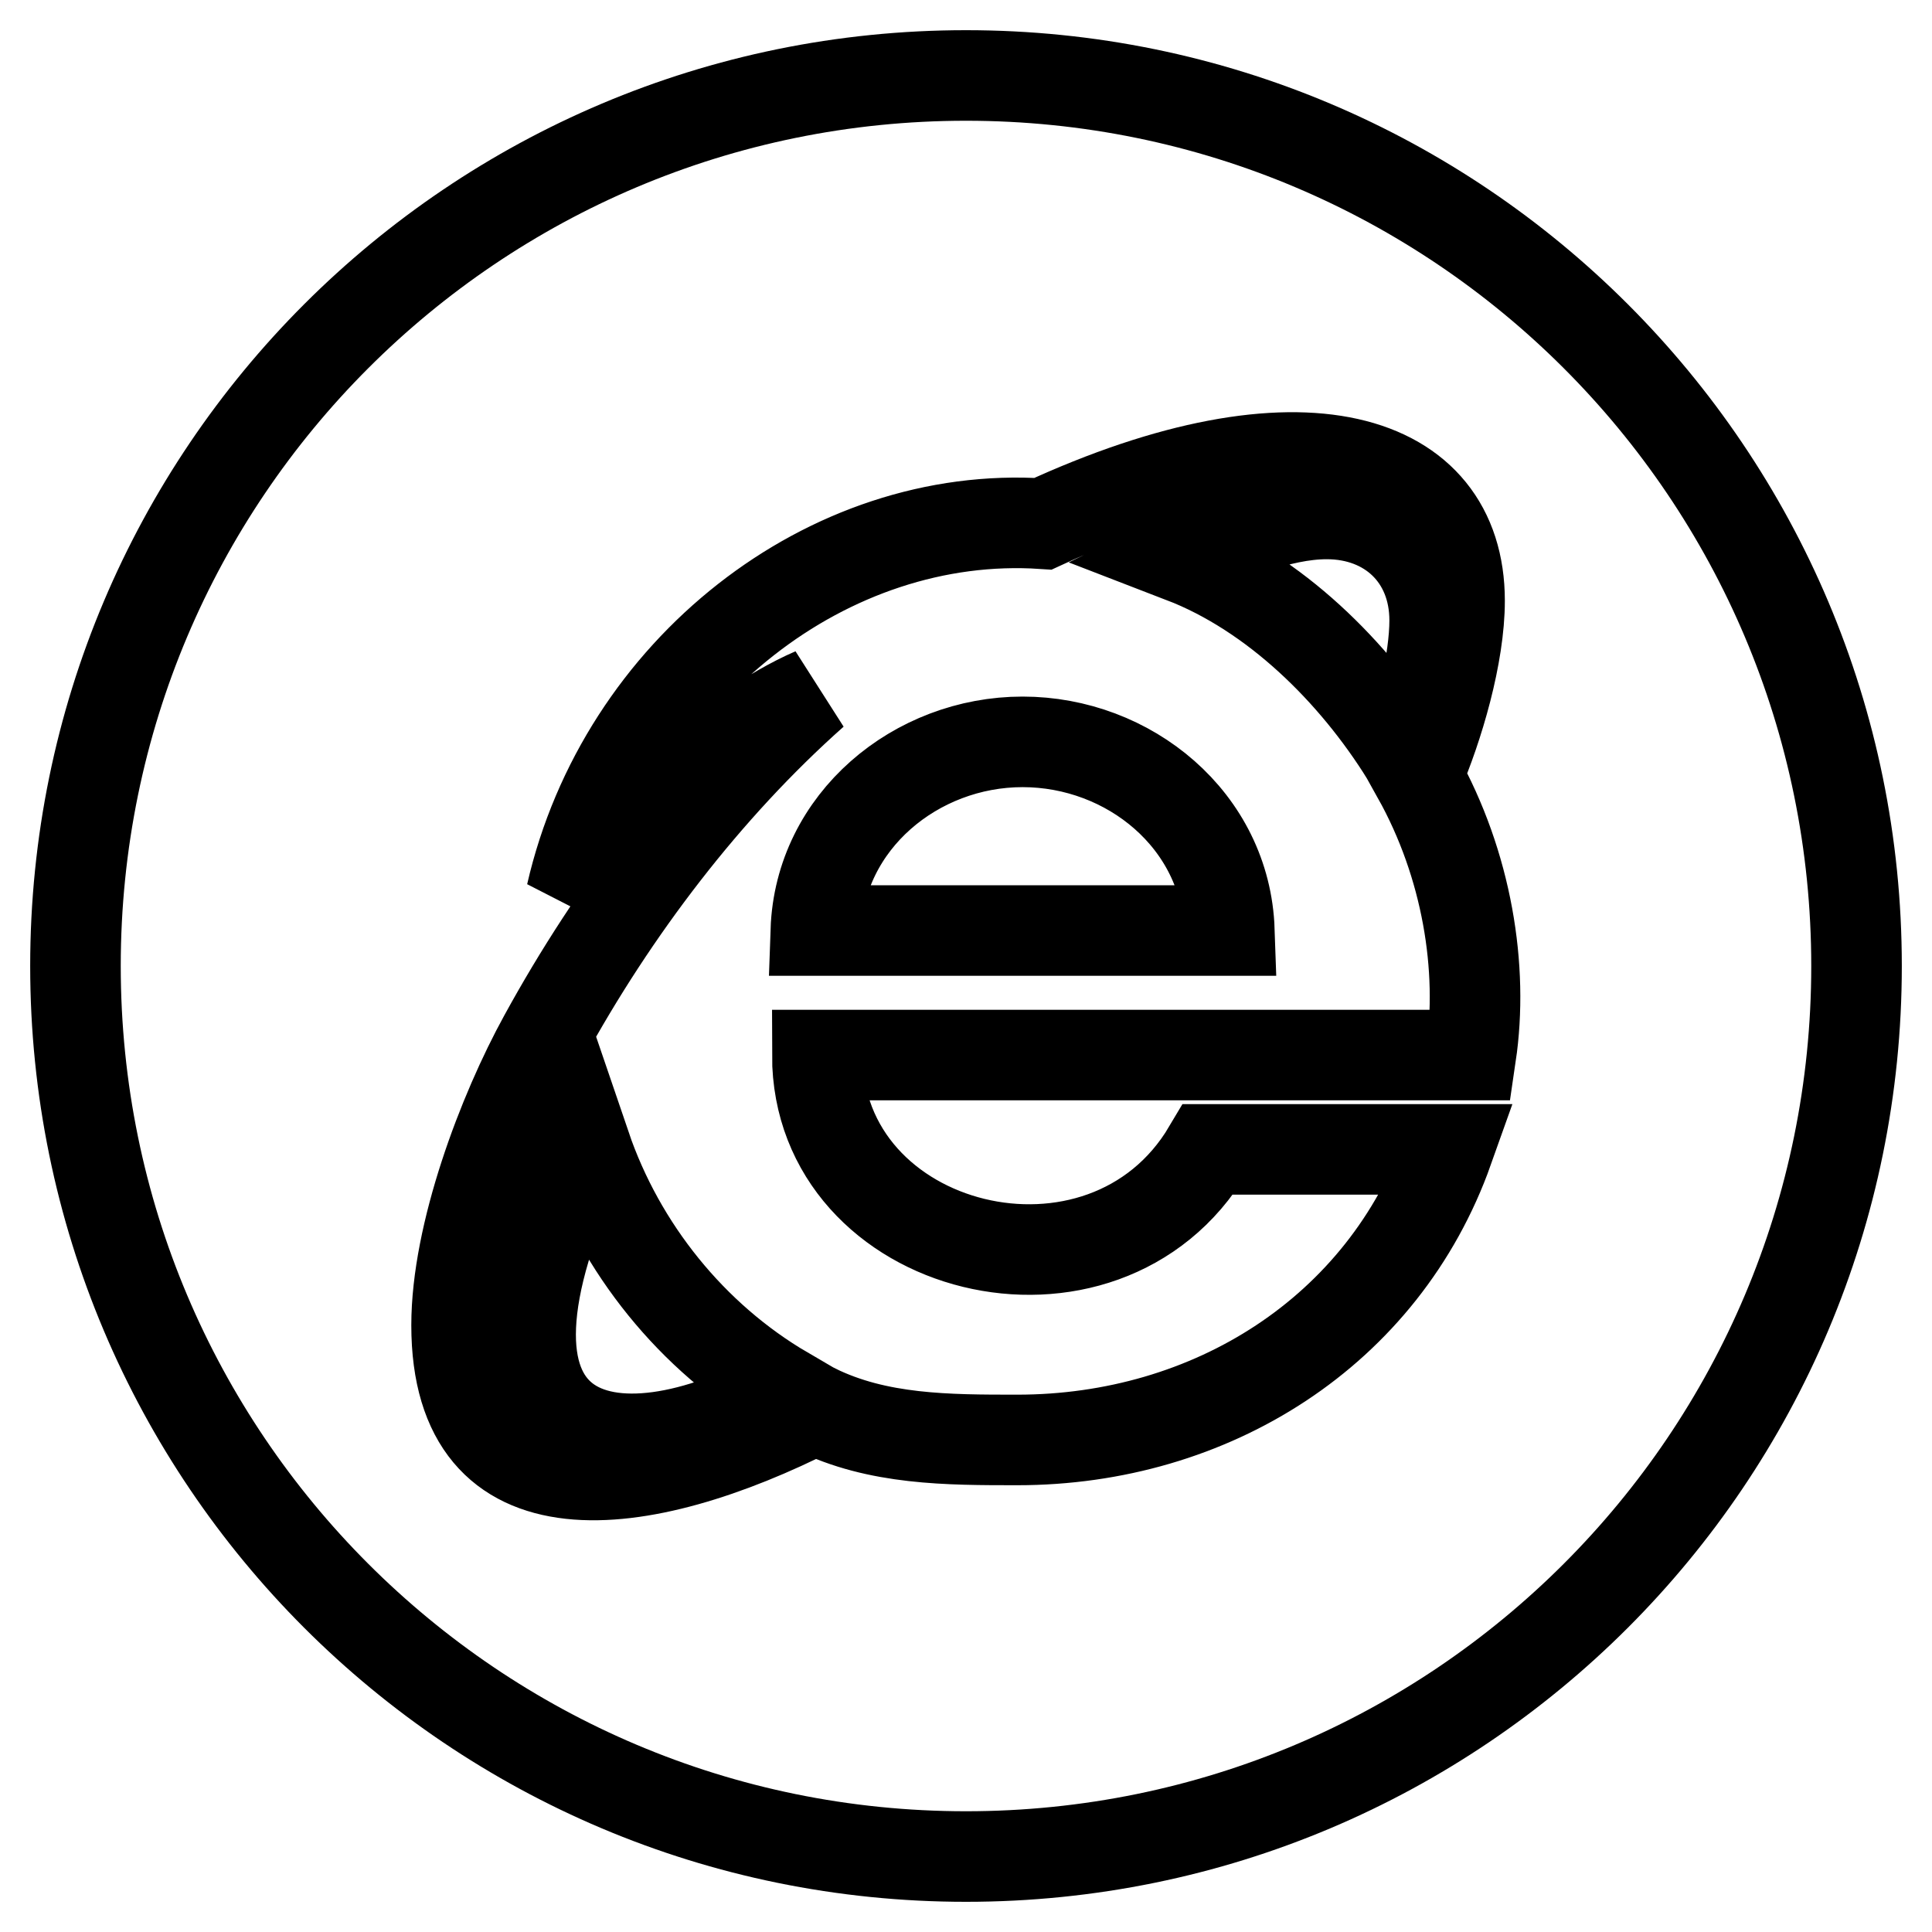
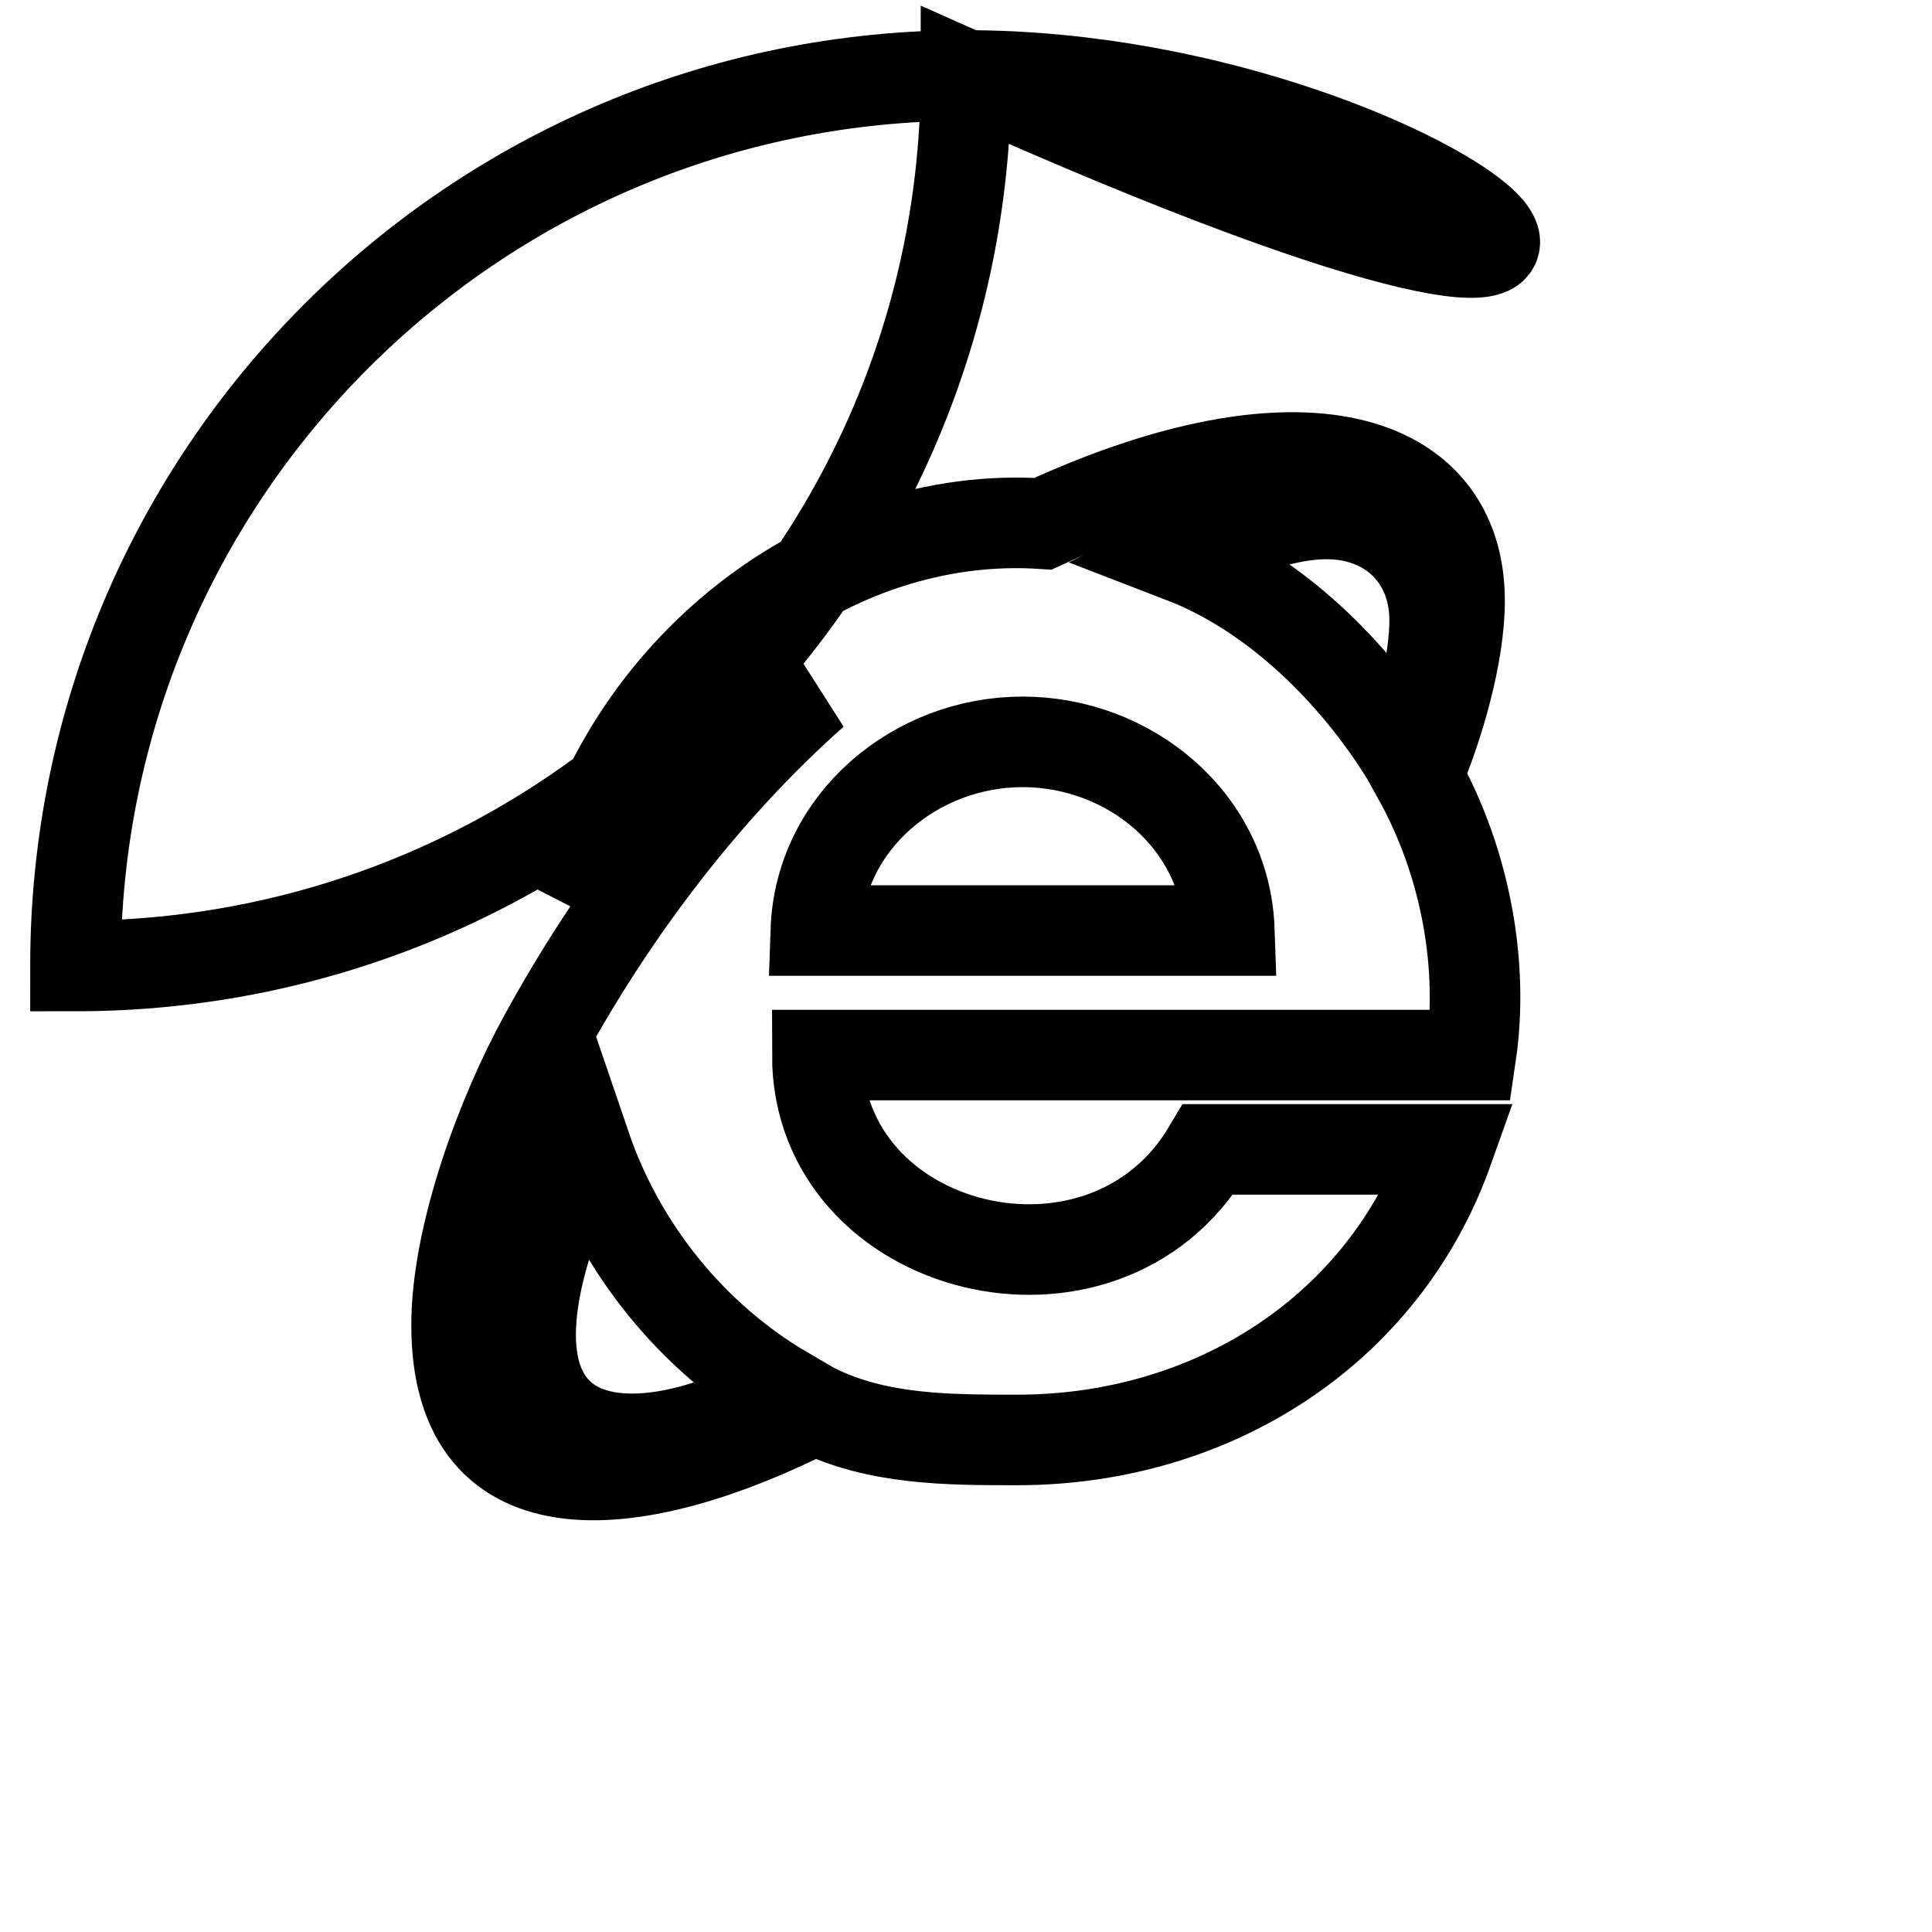
<svg xmlns="http://www.w3.org/2000/svg" version="1.1" x="0px" y="0px" viewBox="0 0 256 256" enable-background="new 0 0 256 256" xml:space="preserve">
  <g>
-     <path stroke-width="12" fill-opacity="0" stroke="#000000" d="M175.8,68.1c-6.3,0-13.5,3.1-19.1,5.8c12.2,4.7,22.7,15.1,29.6,26.2c1.9-5,3.8-12.6,3.8-17.9 C190.1,73.8,184.1,68.1,175.8,68.1z M128,10C62.8,10,10,62.8,10,128c0,65.2,52.8,118,118,118c65.2,0,118-52.8,118-118 C246,62.8,193.2,10,128,10z M194.9,139.8h-86.6c0,26.4,38,35.8,51.8,12.5h31.8c-8.6,24.2-31.5,38.5-57.1,38.5 c-9.2,0-18.5,0-26.8-4.1c-23,11.7-47.5,14.9-47.5-11.1c0-12.1,6.1-28.2,11.6-38.2c9.2-16.8,21.4-32.9,35.7-45.6 c-11.5,5-24,17.5-32.1,26.7c6.8-29.7,34.1-51,62.5-49.1c34.2-15.8,55.2-9,55.2,10.2c0,7.2-2.8,16.7-5.6,23.2 C194.4,114.6,196.6,128.3,194.9,139.8z M135.5,98.3c-14.1,0-26.9,10.5-27.4,25h54.8C162.4,108.7,149.6,98.3,135.5,98.3z  M77.6,151.9c-19.2,40.1,3,45.4,26.4,32.5C91.7,177.2,82.2,165.4,77.6,151.9z" />
+     <path stroke-width="12" fill-opacity="0" stroke="#000000" d="M175.8,68.1c-6.3,0-13.5,3.1-19.1,5.8c12.2,4.7,22.7,15.1,29.6,26.2c1.9-5,3.8-12.6,3.8-17.9 C190.1,73.8,184.1,68.1,175.8,68.1z M128,10C62.8,10,10,62.8,10,128c65.2,0,118-52.8,118-118 C246,62.8,193.2,10,128,10z M194.9,139.8h-86.6c0,26.4,38,35.8,51.8,12.5h31.8c-8.6,24.2-31.5,38.5-57.1,38.5 c-9.2,0-18.5,0-26.8-4.1c-23,11.7-47.5,14.9-47.5-11.1c0-12.1,6.1-28.2,11.6-38.2c9.2-16.8,21.4-32.9,35.7-45.6 c-11.5,5-24,17.5-32.1,26.7c6.8-29.7,34.1-51,62.5-49.1c34.2-15.8,55.2-9,55.2,10.2c0,7.2-2.8,16.7-5.6,23.2 C194.4,114.6,196.6,128.3,194.9,139.8z M135.5,98.3c-14.1,0-26.9,10.5-27.4,25h54.8C162.4,108.7,149.6,98.3,135.5,98.3z  M77.6,151.9c-19.2,40.1,3,45.4,26.4,32.5C91.7,177.2,82.2,165.4,77.6,151.9z" />
  </g>
</svg>